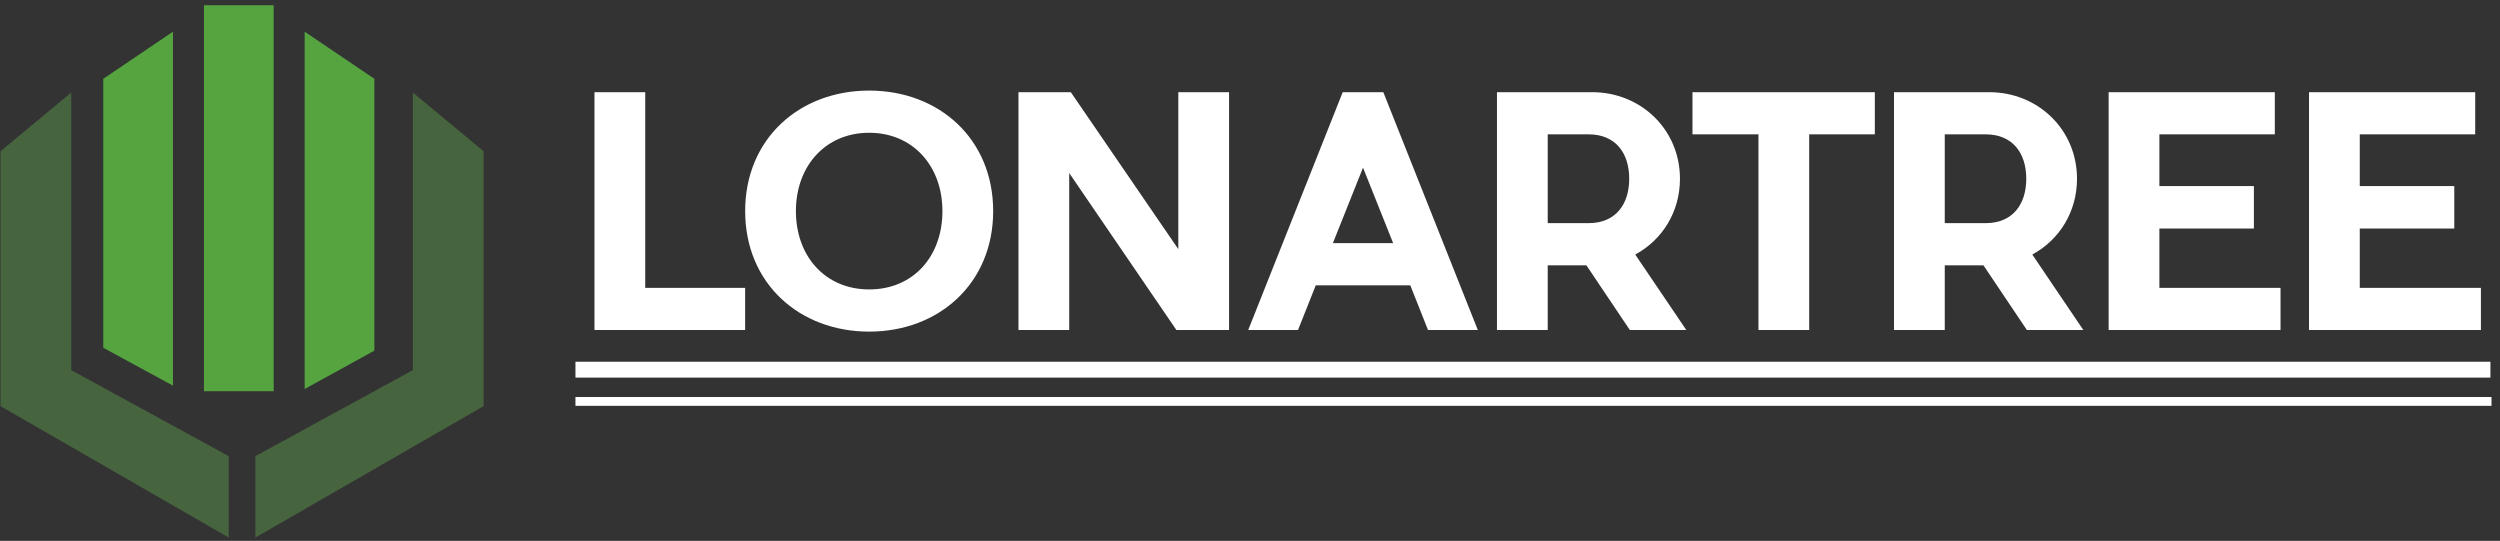
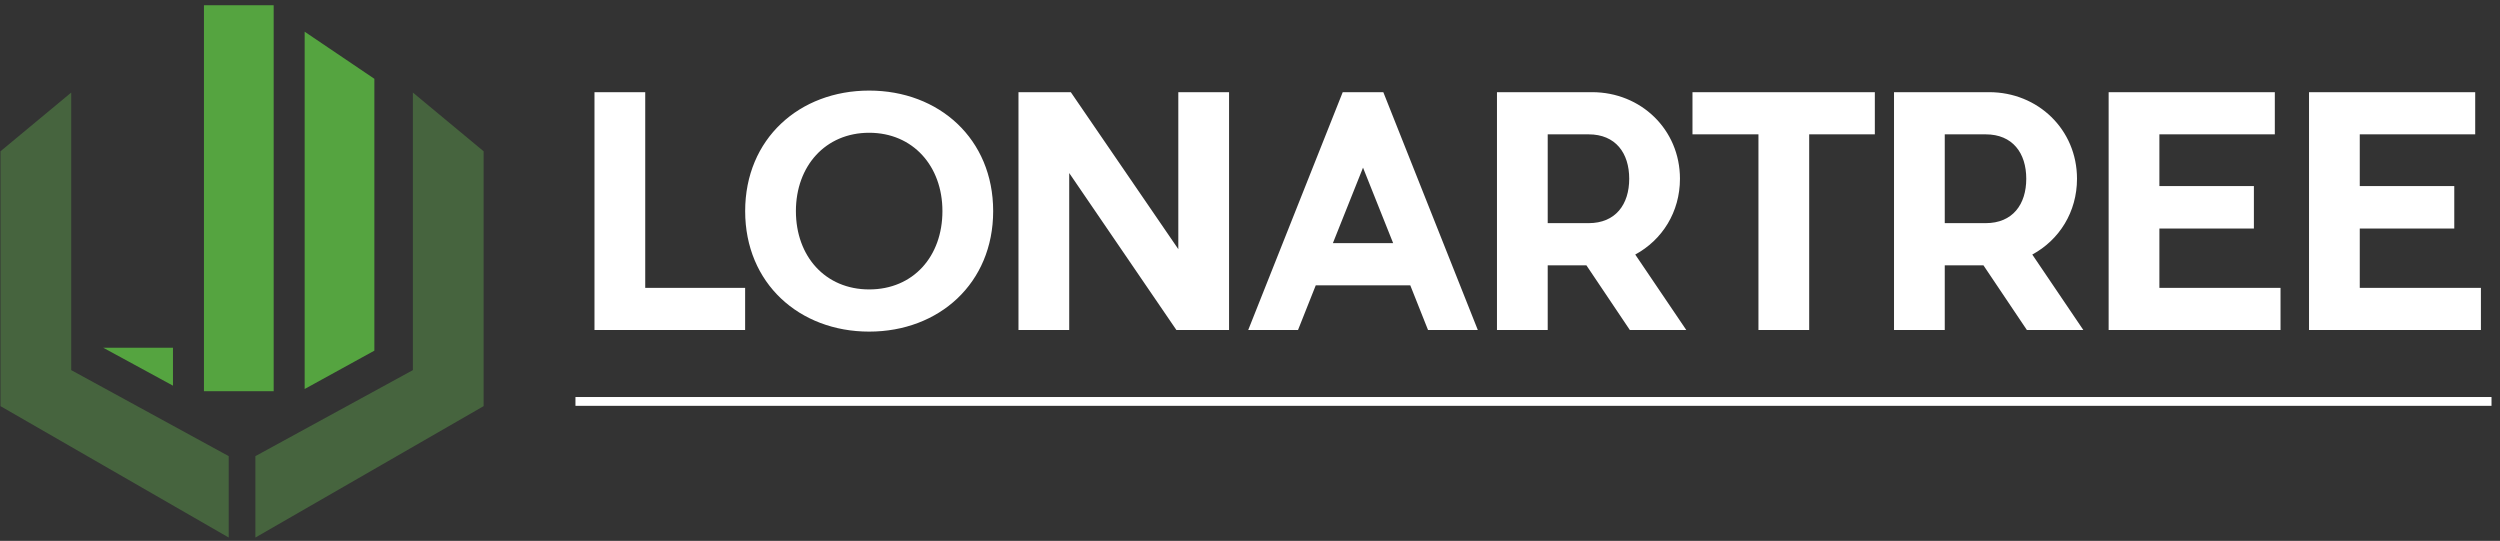
<svg xmlns="http://www.w3.org/2000/svg" width="379" height="82" viewBox="0 0 379 82" fill="none">
  <rect x="0" y="0" width="379" height="82" fill="#333333" stroke="none" />
  <path d="M10.796 56.109L34.672 69.15V81.49L0.074 61.571V22.932L10.796 14.031V56.109Z" fill="#46643E" />
  <path d="M62.593 56.109L38.717 69.15V81.49L73.315 61.571V22.932L62.593 14.031V56.109Z" fill="#46643E" />
  <path d="M56.753 53.161L46.185 58.972V4.805L56.753 11.945V53.161Z" fill="#55A440" />
-   <path d="M15.655 52.721L26.223 58.468V4.805L15.655 11.945V52.721Z" fill="#55A440" />
+   <path d="M15.655 52.721L26.223 58.468V4.805V52.721Z" fill="#55A440" />
  <rect x="30.92" y="0.795" width="10.568" height="58.512" fill="#55A440" />
  <path d="M97.817 43.637H112.961V50.031H90.124V13.973H97.817V43.637ZM131.765 13.732C142.343 13.732 150.564 21.04 150.564 32.002C150.564 42.964 142.343 50.272 131.765 50.272C121.188 50.272 112.967 42.964 112.967 32.002C112.967 21.04 121.188 13.732 131.765 13.732ZM131.765 20.127C125.131 20.127 120.659 25.175 120.659 32.002C120.659 38.877 125.131 43.877 131.765 43.877C138.448 43.877 142.872 38.877 142.872 32.002C142.872 25.175 138.4 20.127 131.765 20.127ZM186.325 13.973V50.031H178.344L162.093 26.233V50.031H154.401V13.973H162.334L178.632 37.771V13.973H186.325ZM224.038 50.031H216.49L213.797 43.252H199.47L196.778 50.031H189.229L203.557 13.973H209.711L224.038 50.031ZM206.634 25.415L202.066 36.858H211.201L206.634 25.415ZM254.682 27.098C254.682 32.146 251.99 36.377 247.903 38.589L255.644 50.031H247.086L240.499 40.223H234.633V50.031H226.941V13.973H241.364C248.768 13.973 254.682 19.646 254.682 27.098ZM234.633 20.367V33.829H240.835C244.922 33.829 246.989 30.992 246.989 27.098C246.989 23.203 244.922 20.367 240.835 20.367H234.633ZM284.225 13.973V20.367H274.273V50.031H266.581V20.367H256.58V13.973H284.225ZM314.874 27.098C314.874 32.146 312.181 36.377 308.095 38.589L315.835 50.031H307.277L300.691 40.223H294.825V50.031H287.133V13.973H301.556C308.96 13.973 314.874 19.646 314.874 27.098ZM294.825 20.367V33.829H301.027C305.114 33.829 307.181 30.992 307.181 27.098C307.181 23.203 305.114 20.367 301.027 20.367H294.825ZM327.363 43.637H345.728V50.031H319.67V13.973H344.863V20.367H327.363V28.204H341.69V34.646H327.363V43.637ZM357.74 43.637H376.106V50.031H350.048V13.973H375.241V20.367H357.74V28.204H372.068V34.646H357.74V43.637Z" fill="white" />
-   <path d="M87.239 54.839H377.548V57.243H87.239V54.839Z" fill="white" />
  <path d="M87.239 60.856L377.713 60.856" stroke="white" stroke-width="1.336" />
</svg>